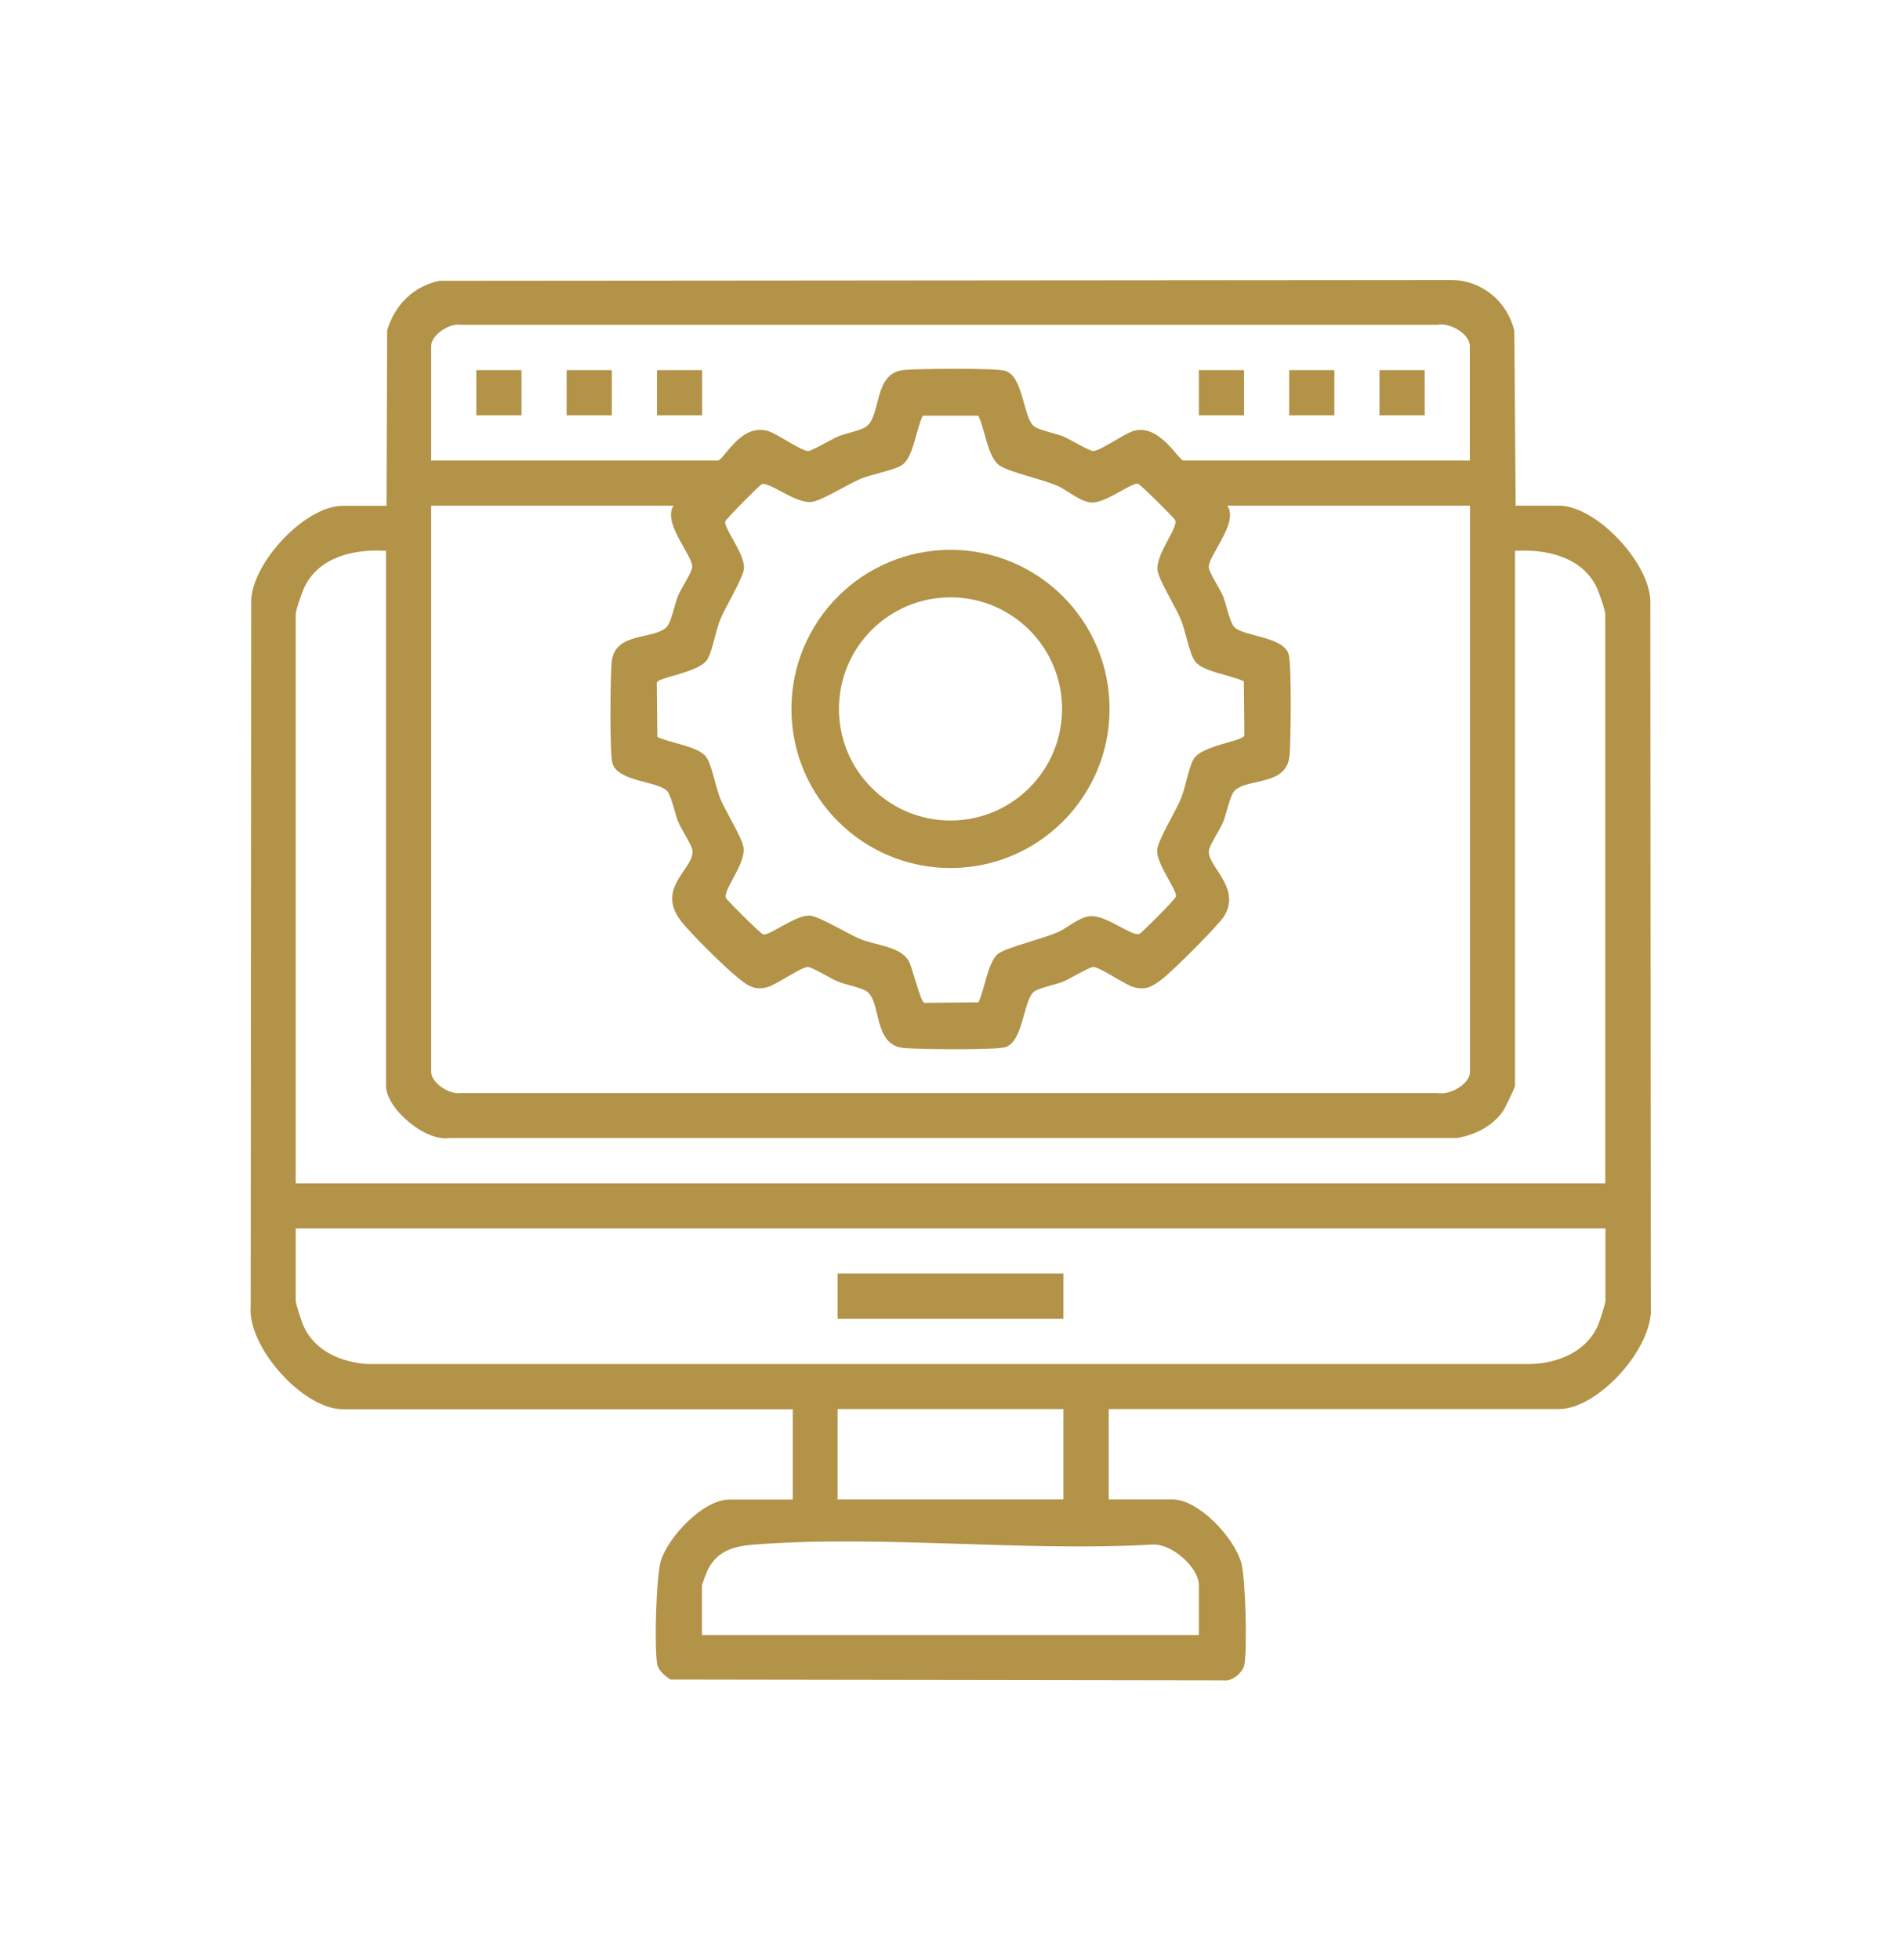
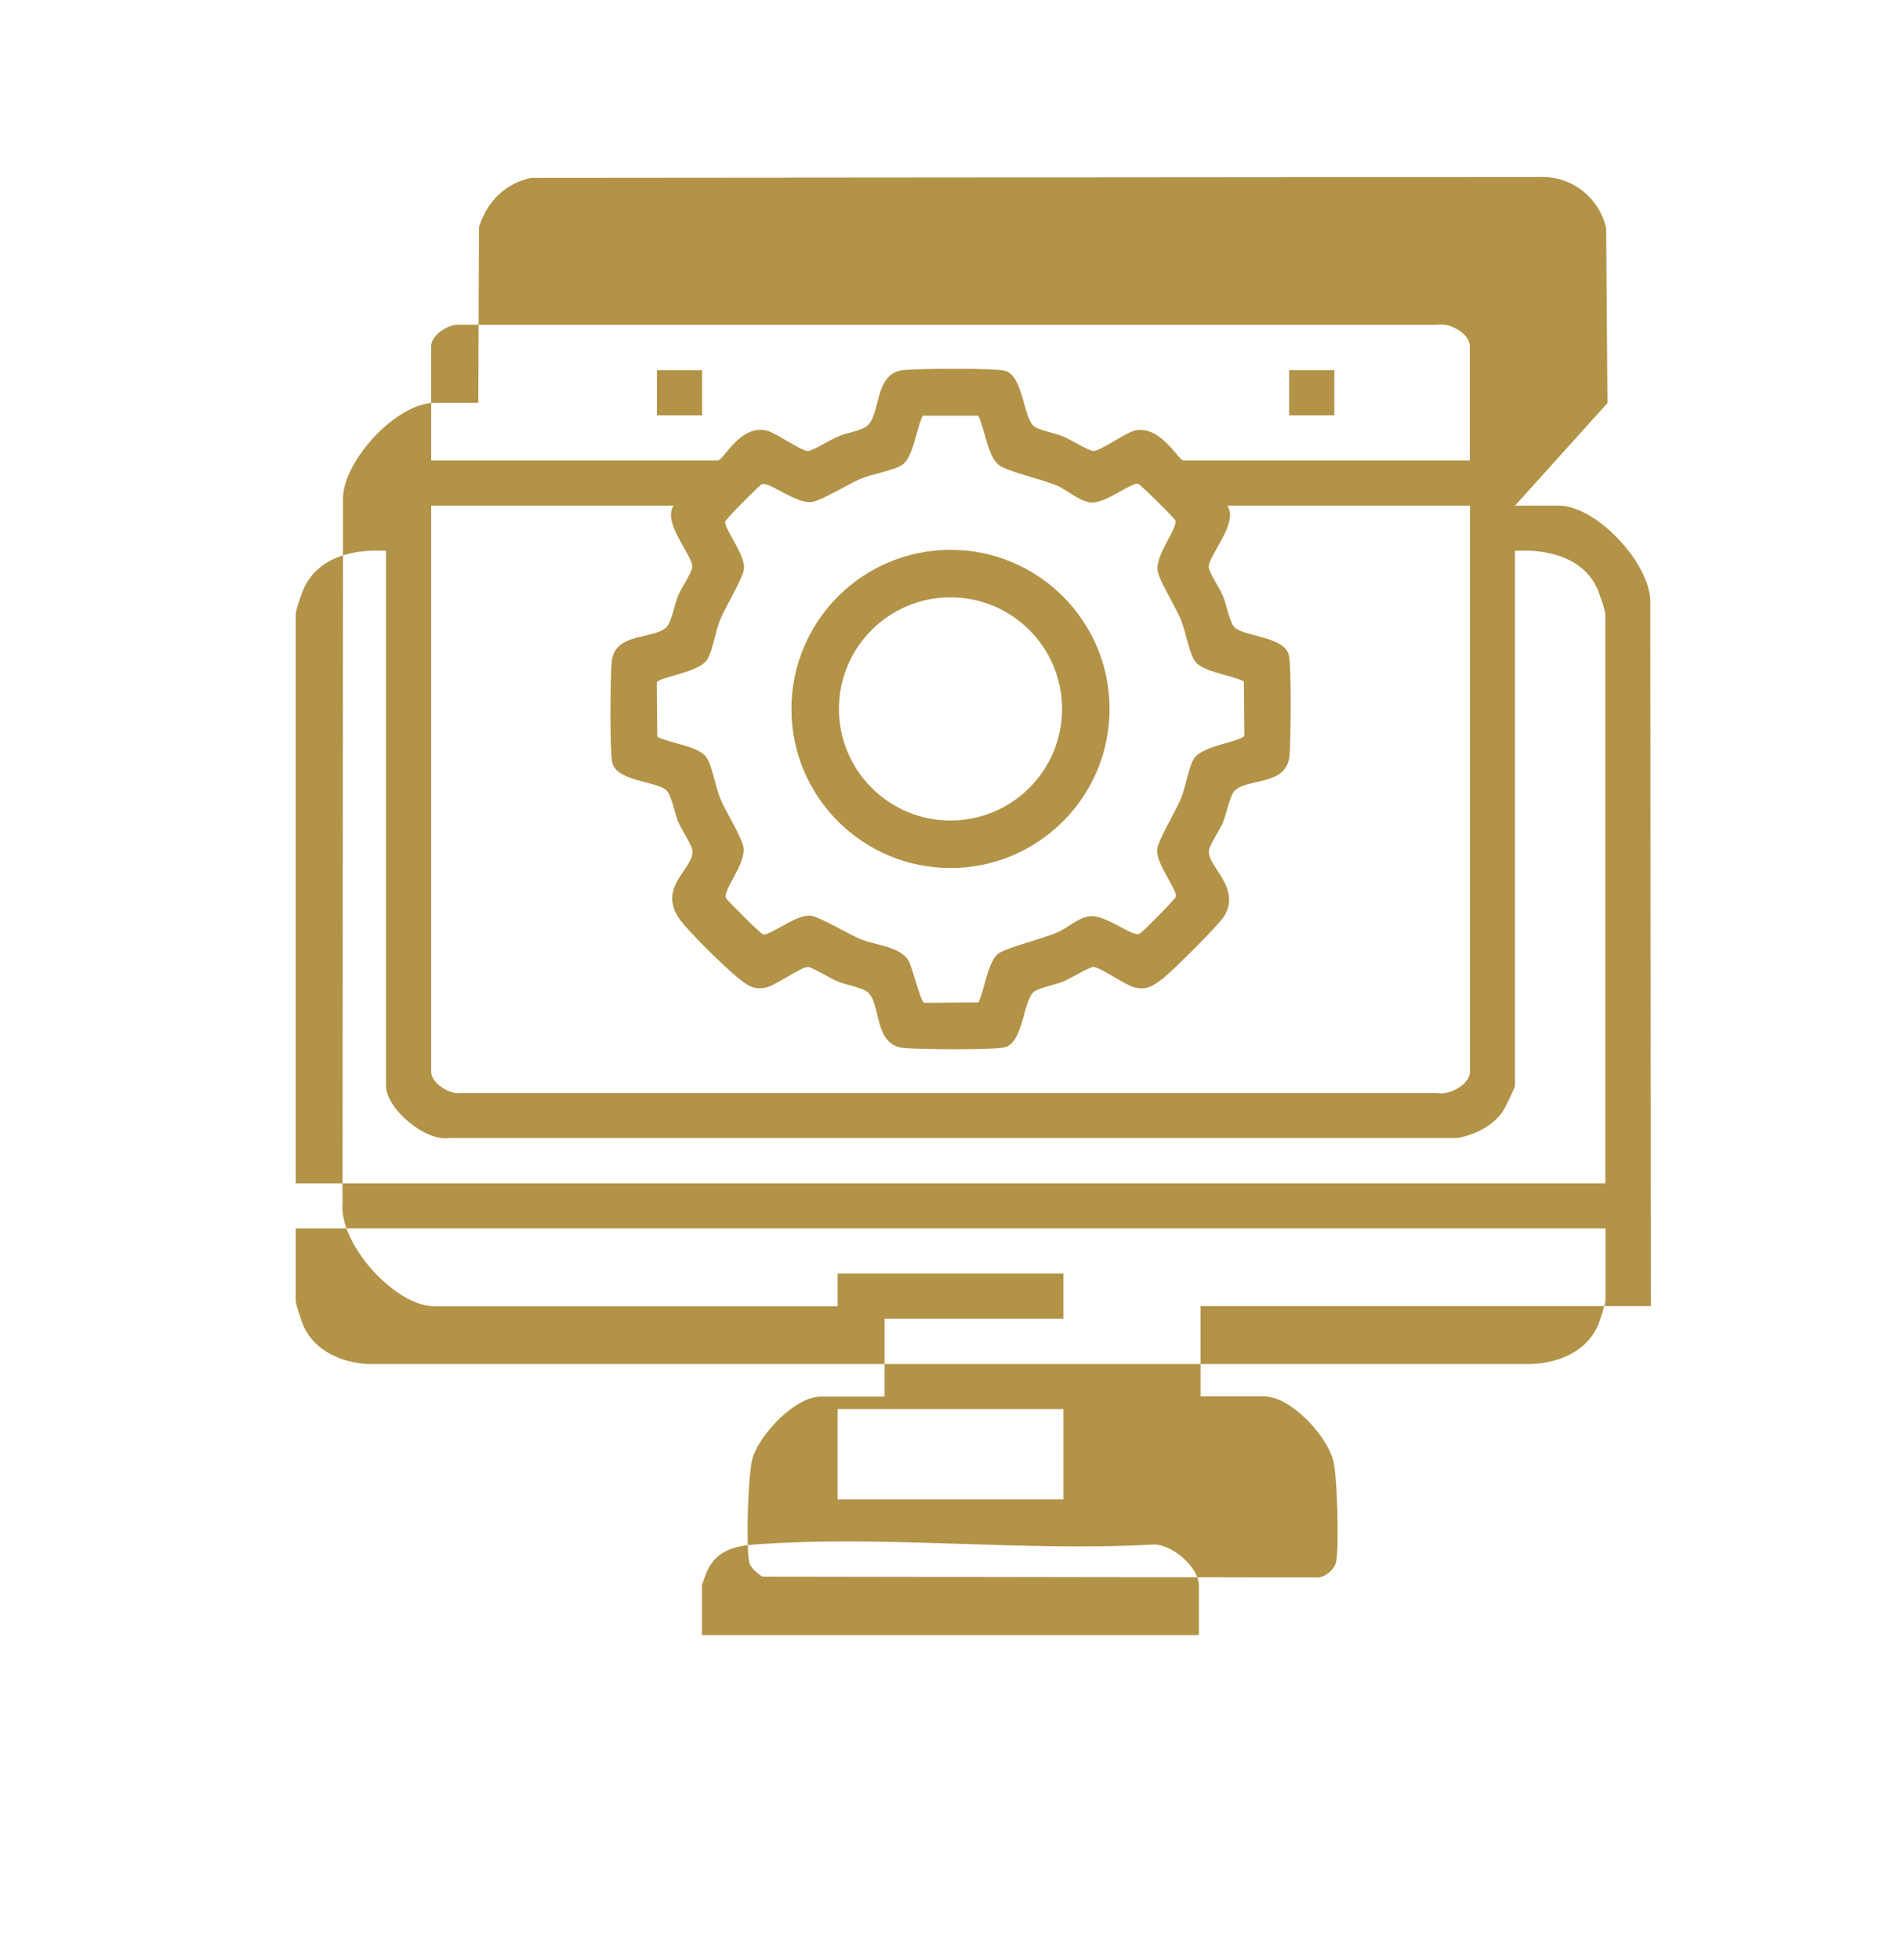
<svg xmlns="http://www.w3.org/2000/svg" id="Layer_1" data-name="Layer 1" width="114.5" height="118.04" viewBox="0 0 114.5 118.04">
  <defs>
    <style>
      .cls-1 {
        fill: #b29347;
      }
    </style>
  </defs>
  <rect class="cls-1" x="50.45" y="76.69" width="13.6" height="2.72" />
  <g>
-     <path class="cls-1" d="M91.25,30.45h2.64c2.25,0,5.44,3.41,5.51,5.71l.03,42.49c.2,2.47-3.16,6.2-5.53,6.2h-27.12v5.44h3.83c1.61,0,3.75,2.34,4.16,3.84.25.94.36,5.15.18,6.11-.09.48-.75,1.04-1.26.95l-33.3-.05c-.32-.2-.72-.53-.8-.9-.19-.99-.07-5.28.21-6.24.44-1.44,2.55-3.7,4.12-3.7h3.83v-5.44h-27.12c-2.36,0-5.74-3.74-5.53-6.2l.03-42.49c.07-2.3,3.25-5.71,5.51-5.71h2.64l.04-10.58c.47-1.52,1.57-2.64,3.15-2.97l61-.05c1.82.04,3.32,1.31,3.74,3.06l.08,10.55ZM88.53,27.73v-6.89c0-.75-1.22-1.43-1.95-1.28H27.75c-.68-.11-1.78.6-1.78,1.28v6.89h17.26c.37,0,1.34-2.22,2.98-1.79.57.15,2.04,1.22,2.46,1.22.24,0,1.41-.71,1.79-.87.49-.21,1.24-.32,1.65-.56,1.02-.6.43-3.26,2.33-3.45.86-.08,5.48-.13,6.1.05,1.11.32,1.08,2.84,1.75,3.35.32.24,1.3.41,1.77.61.38.16,1.55.87,1.79.87.42,0,1.89-1.07,2.46-1.22,1.56-.41,2.66,1.79,2.98,1.79h17.26ZM58.93,25.03h-3.35c-.38.74-.56,2.48-1.22,2.95-.47.34-1.87.57-2.54.86-.75.32-2.27,1.27-2.89,1.38-1,.16-2.61-1.27-3.06-1.05-.15.07-2.16,2.09-2.19,2.24-.08.41,1.21,1.98,1.13,2.83-.06.58-1.1,2.29-1.41,3.02s-.47,1.9-.79,2.44c-.48.81-2.96,1.06-3.05,1.41l.03,3.26c.74.38,2.48.56,2.95,1.22.34.47.57,1.87.86,2.54.32.75,1.27,2.27,1.38,2.89.16,1-1.27,2.61-1.05,3.06.07.15,2.09,2.16,2.24,2.19.41.08,1.98-1.21,2.83-1.13.59.06,2.27,1.1,3.02,1.41.93.38,2.43.44,2.92,1.33.22.4.7,2.45.93,2.51l3.26-.03c.38-.74.56-2.48,1.22-2.95.49-.35,2.7-.9,3.51-1.25.62-.26,1.24-.87,1.92-.98,1-.16,2.61,1.27,3.06,1.05.15-.07,2.16-2.09,2.19-2.24.08-.41-1.21-1.98-1.13-2.83.06-.58,1.1-2.29,1.41-3.02s.47-1.9.79-2.44c.48-.81,2.96-1.06,3.05-1.41l-.03-3.26c-.74-.38-2.48-.56-2.95-1.22-.34-.47-.57-1.87-.86-2.54-.32-.75-1.27-2.27-1.38-2.89-.16-1,1.27-2.61,1.05-3.06-.07-.15-2.09-2.16-2.24-2.19-.41-.08-1.98,1.21-2.83,1.13-.7-.07-1.42-.75-2.05-1.02-.93-.39-2.74-.78-3.41-1.18-.76-.45-.92-2.23-1.32-3.02ZM40.59,30.45h-14.62v34.09c0,.68,1.1,1.39,1.78,1.28h58.84c.72.15,1.95-.53,1.95-1.28V30.45h-14.62c.74,1.03-1.23,3.09-1.11,3.75.06.34.66,1.24.85,1.69s.41,1.59.68,1.87c.56.58,2.96.55,3.28,1.65.18.61.13,5.24.05,6.1-.18,1.85-2.55,1.32-3.32,2.12-.27.28-.49,1.41-.68,1.87s-.79,1.35-.85,1.69c-.18.93,1.99,2.24.91,3.98-.37.59-3.09,3.29-3.71,3.77-.56.43-.97.71-1.71.51-.58-.15-2.04-1.22-2.46-1.22-.24,0-1.41.71-1.79.87-.47.2-1.44.37-1.77.61-.67.51-.64,3.03-1.75,3.35-.61.18-5.24.13-6.1.05-1.87-.18-1.33-2.73-2.22-3.4-.32-.24-1.3-.41-1.77-.61-.38-.16-1.55-.87-1.79-.87-.42,0-1.89,1.07-2.46,1.22-.8.21-1.21-.13-1.79-.6-.77-.62-2.81-2.63-3.4-3.4-1.56-2.03.89-3.18.69-4.27-.06-.34-.66-1.24-.85-1.69s-.41-1.59-.68-1.87c-.56-.58-2.96-.55-3.28-1.65-.18-.61-.13-5.24-.05-6.1.18-1.85,2.55-1.32,3.32-2.12.27-.28.49-1.41.68-1.87s.79-1.35.85-1.69c.12-.66-1.85-2.72-1.11-3.75ZM23.25,33.17c-1.86-.12-4,.33-4.9,2.16-.15.3-.54,1.41-.54,1.67v34.26h78.88v-34.26c0-.25-.39-1.37-.54-1.67-.9-1.82-3.04-2.27-4.9-2.16v32.22c0,.1-.59,1.32-.71,1.5-.61.91-1.71,1.46-2.78,1.64H27.07c-1.46.23-3.82-1.78-3.82-3.15v-32.22ZM96.69,73.97H17.81v4.34c0,.2.36,1.3.48,1.56.69,1.5,2.28,2.17,3.85,2.27h70.06c1.62-.05,3.31-.72,4.02-2.27.12-.26.48-1.36.48-1.56v-4.34ZM50.45,84.85v5.44h13.6v-5.44h-13.6ZM72.21,98.45v-2.98c0-1.1-1.65-2.54-2.81-2.46-7.8.44-16.25-.59-23.98,0-1.17.09-2.2.36-2.77,1.48-.08.15-.37.91-.37.99v2.98h29.92Z" />
+     <path class="cls-1" d="M91.25,30.45h2.64c2.25,0,5.44,3.41,5.51,5.71l.03,42.49h-27.12v5.44h3.83c1.61,0,3.75,2.34,4.16,3.84.25.94.36,5.15.18,6.11-.09.48-.75,1.04-1.26.95l-33.3-.05c-.32-.2-.72-.53-.8-.9-.19-.99-.07-5.28.21-6.24.44-1.44,2.55-3.7,4.12-3.7h3.83v-5.44h-27.12c-2.36,0-5.74-3.74-5.53-6.2l.03-42.49c.07-2.3,3.25-5.71,5.51-5.71h2.64l.04-10.58c.47-1.52,1.57-2.64,3.15-2.97l61-.05c1.82.04,3.32,1.31,3.74,3.06l.08,10.55ZM88.53,27.73v-6.89c0-.75-1.22-1.43-1.95-1.28H27.75c-.68-.11-1.78.6-1.78,1.28v6.89h17.26c.37,0,1.34-2.22,2.98-1.79.57.15,2.04,1.22,2.46,1.22.24,0,1.41-.71,1.79-.87.49-.21,1.24-.32,1.65-.56,1.02-.6.43-3.26,2.33-3.45.86-.08,5.48-.13,6.1.05,1.11.32,1.08,2.84,1.75,3.35.32.24,1.3.41,1.77.61.38.16,1.55.87,1.79.87.42,0,1.89-1.07,2.46-1.22,1.56-.41,2.66,1.79,2.98,1.79h17.26ZM58.93,25.03h-3.35c-.38.74-.56,2.48-1.22,2.95-.47.34-1.87.57-2.54.86-.75.32-2.27,1.27-2.89,1.38-1,.16-2.61-1.27-3.06-1.05-.15.07-2.16,2.09-2.19,2.24-.08.41,1.21,1.98,1.13,2.83-.06.58-1.1,2.29-1.41,3.02s-.47,1.9-.79,2.44c-.48.81-2.96,1.06-3.05,1.41l.03,3.26c.74.38,2.48.56,2.95,1.22.34.47.57,1.87.86,2.54.32.75,1.27,2.27,1.38,2.89.16,1-1.27,2.61-1.05,3.06.07.15,2.09,2.16,2.24,2.19.41.08,1.98-1.21,2.83-1.13.59.06,2.27,1.1,3.02,1.41.93.38,2.43.44,2.92,1.33.22.4.7,2.45.93,2.51l3.26-.03c.38-.74.56-2.48,1.22-2.95.49-.35,2.7-.9,3.51-1.25.62-.26,1.24-.87,1.92-.98,1-.16,2.61,1.27,3.06,1.05.15-.07,2.16-2.09,2.19-2.24.08-.41-1.21-1.98-1.13-2.83.06-.58,1.1-2.29,1.41-3.02s.47-1.9.79-2.44c.48-.81,2.96-1.06,3.05-1.41l-.03-3.26c-.74-.38-2.48-.56-2.95-1.22-.34-.47-.57-1.87-.86-2.54-.32-.75-1.27-2.27-1.38-2.89-.16-1,1.27-2.61,1.05-3.06-.07-.15-2.09-2.16-2.24-2.19-.41-.08-1.98,1.21-2.83,1.13-.7-.07-1.42-.75-2.05-1.02-.93-.39-2.74-.78-3.41-1.18-.76-.45-.92-2.23-1.32-3.02ZM40.59,30.45h-14.62v34.09c0,.68,1.1,1.39,1.78,1.28h58.84c.72.15,1.95-.53,1.95-1.28V30.45h-14.62c.74,1.03-1.23,3.09-1.11,3.75.06.34.66,1.24.85,1.69s.41,1.59.68,1.87c.56.58,2.96.55,3.28,1.65.18.61.13,5.24.05,6.1-.18,1.85-2.55,1.32-3.32,2.12-.27.28-.49,1.41-.68,1.87s-.79,1.35-.85,1.69c-.18.93,1.99,2.24.91,3.98-.37.59-3.09,3.29-3.71,3.77-.56.43-.97.71-1.71.51-.58-.15-2.04-1.22-2.46-1.22-.24,0-1.41.71-1.79.87-.47.2-1.44.37-1.77.61-.67.51-.64,3.03-1.75,3.35-.61.18-5.24.13-6.1.05-1.87-.18-1.33-2.73-2.22-3.4-.32-.24-1.3-.41-1.77-.61-.38-.16-1.55-.87-1.79-.87-.42,0-1.89,1.07-2.46,1.22-.8.21-1.21-.13-1.79-.6-.77-.62-2.81-2.63-3.4-3.4-1.56-2.03.89-3.18.69-4.27-.06-.34-.66-1.24-.85-1.69s-.41-1.59-.68-1.87c-.56-.58-2.96-.55-3.28-1.65-.18-.61-.13-5.24-.05-6.1.18-1.85,2.55-1.32,3.32-2.12.27-.28.49-1.41.68-1.87s.79-1.35.85-1.69c.12-.66-1.85-2.72-1.11-3.75ZM23.25,33.17c-1.86-.12-4,.33-4.9,2.16-.15.3-.54,1.41-.54,1.67v34.26h78.88v-34.26c0-.25-.39-1.37-.54-1.67-.9-1.82-3.04-2.27-4.9-2.16v32.22c0,.1-.59,1.32-.71,1.5-.61.91-1.71,1.46-2.78,1.64H27.07c-1.46.23-3.82-1.78-3.82-3.15v-32.22ZM96.69,73.97H17.81v4.34c0,.2.36,1.3.48,1.56.69,1.5,2.28,2.17,3.85,2.27h70.06c1.62-.05,3.31-.72,4.02-2.27.12-.26.48-1.36.48-1.56v-4.34ZM50.45,84.85v5.44h13.6v-5.44h-13.6ZM72.21,98.45v-2.98c0-1.1-1.65-2.54-2.81-2.46-7.8.44-16.25-.59-23.98,0-1.17.09-2.2.36-2.77,1.48-.08.15-.37.91-.37.99v2.98h29.92Z" />
    <path class="cls-1" d="M66.83,42.69c0,5.29-4.29,9.58-9.58,9.58s-9.58-4.29-9.58-9.58,4.29-9.58,9.58-9.58,9.58,4.29,9.58,9.58ZM63.97,42.69c0-3.71-3.01-6.72-6.72-6.72s-6.72,3.01-6.72,6.72,3.01,6.72,6.72,6.72,6.72-3.01,6.72-6.72Z" />
-     <rect class="cls-1" x="28.69" y="22.29" width="2.72" height="2.72" />
-     <rect class="cls-1" x="34.13" y="22.29" width="2.72" height="2.72" />
    <rect class="cls-1" x="39.57" y="22.29" width="2.72" height="2.72" />
-     <rect class="cls-1" x="72.21" y="22.29" width="2.72" height="2.72" />
    <rect class="cls-1" x="77.65" y="22.29" width="2.72" height="2.72" />
-     <rect class="cls-1" x="83.09" y="22.29" width="2.72" height="2.72" />
  </g>
</svg>